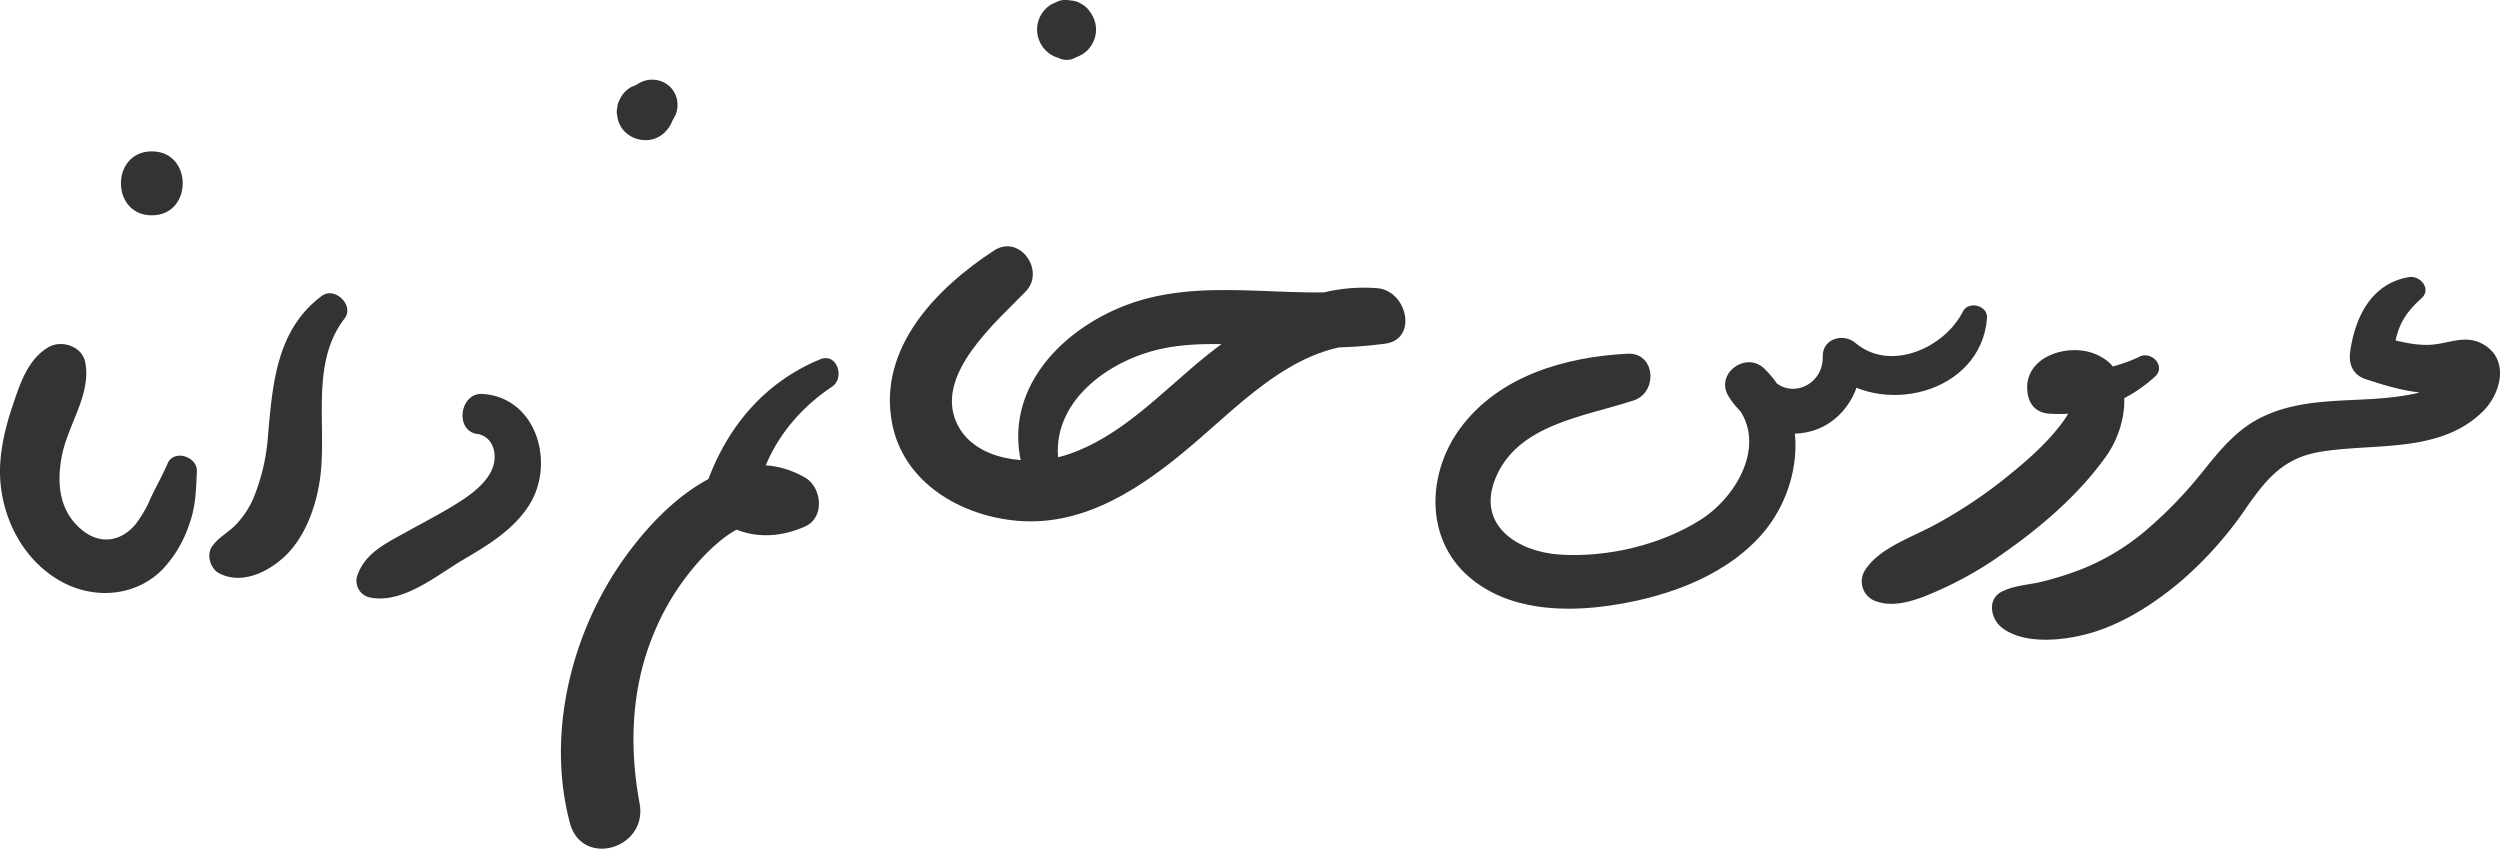
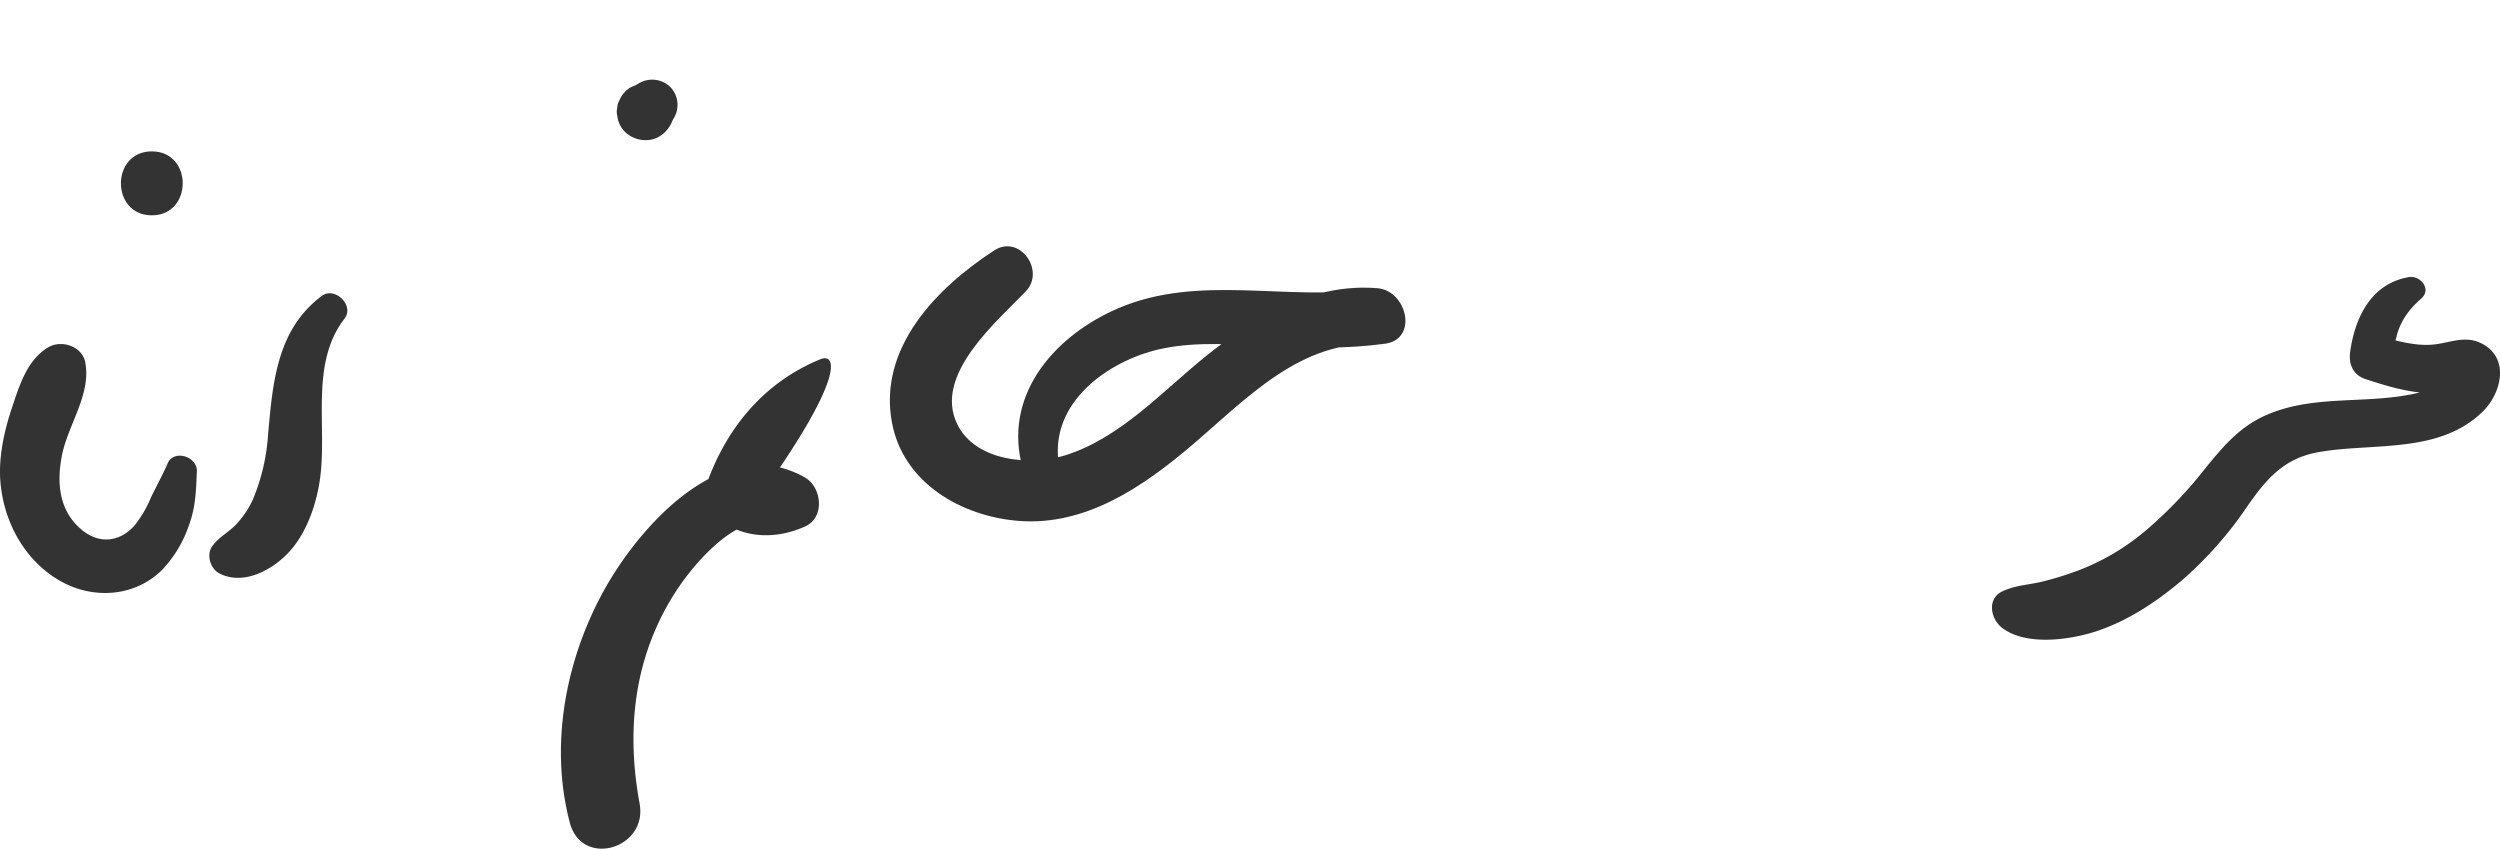
<svg xmlns="http://www.w3.org/2000/svg" viewBox="0 0 597.36 202.78">
  <defs>
    <style>.cls-1{fill:#333;}</style>
  </defs>
  <title>عروس خانم دانا</title>
  <g id="Layer_2" data-name="Layer 2">
    <g id="_1" data-name="1">
-       <path class="cls-1" d="M511.21,85.25a39.53,39.53,0,0,1-21.65,3.38l5.12,5.12c-.06-.79-.8.38-.61.58s1.28,0,1.66.51c.61.79-2.09,5-2.85,6-3.91,5.35-9.42,10-14.59,14.09a111.88,111.88,0,0,1-16.42,10.71c-5.3,2.84-13.16,5.48-16.36,10.81a5,5,0,0,0,3,7.3c5,1.69,10.94-1,15.54-3.05a87.24,87.24,0,0,0,14.89-8.67c9.09-6.37,18-14.07,24.43-23.19,5.11-7.22,7.2-20.69-3.23-24.44-6.52-2.35-16.7,1-15.69,9.31.35,2.91,2.07,4.91,5.12,5.12A33.67,33.67,0,0,0,514.9,90c2.73-2.43-.74-6.2-3.69-4.79Z" />
      <path class="cls-1" d="M252.8,109.15c-1-14,13-23.49,25.3-25.93,8.18-1.63,16.87-.91,25.14-.5,9.34.46,18.43.67,27.71-.59,8-1.09,5.23-12.67-1.79-13.26-15.42-1.29-29.12,6.74-40.73,16-10.64,8.52-20.55,19.72-33.91,23.93-8.32,2.62-21.51,1.45-25.82-7.5C223.05,89.62,238,77,245.09,69.64c4.78-4.95-1.45-13.76-7.55-9.79-13.72,8.93-27.82,23.29-24.39,41.25,2.74,14.32,16.55,22.26,30.17,23.36,16.07,1.3,29.87-8.19,41.53-18.12,12.74-10.84,26.09-25.34,44.31-24l-1.79-13.26c-20,2.91-40.85-3.68-60.12,4.56-14.68,6.27-27,19.81-23.29,36.68,1.08,4.89,9.22,3.9,8.84-1.2Z" />
-       <path class="cls-1" d="M196,85.85c-13.77,5.65-22.82,16.87-27.52,30.83a6.17,6.17,0,0,0,1.61,6.11c6.34,5.82,14.64,6.43,22.3,3,4.75-2.13,4-9.33,0-11.66-18.88-10.86-38.26,10.26-47,25.06-9.95,16.9-14.31,38.2-9.23,57.4,2.88,10.89,18.67,6.2,16.67-4.6-2.56-13.82-2-28,3.59-41.1a59.72,59.72,0,0,1,11.23-17.46c4-4.28,11.56-11.09,17.89-7.64V114.12c-2.92,1.48-5.34.5-7.88-1.19l2.88,7.09c1.67-11.48,8.63-21.17,18.2-27.57C202,90.33,200,84.2,196,85.85Z" />
+       <path class="cls-1" d="M196,85.85c-13.77,5.65-22.82,16.87-27.52,30.83a6.17,6.17,0,0,0,1.61,6.11c6.34,5.82,14.64,6.43,22.3,3,4.75-2.13,4-9.33,0-11.66-18.88-10.86-38.26,10.26-47,25.06-9.95,16.9-14.31,38.2-9.23,57.4,2.88,10.89,18.67,6.2,16.67-4.6-2.56-13.82-2-28,3.59-41.1a59.72,59.72,0,0,1,11.23-17.46c4-4.28,11.56-11.09,17.89-7.64V114.12c-2.92,1.48-5.34.5-7.88-1.19l2.88,7.09C202,90.33,200,84.2,196,85.85Z" />
      <path class="cls-1" d="M152.79,19.82l-1.57.92,1.56-.66-.19.07,1.76-.24-.17,0-1.81.24-1.63.69a6.5,6.5,0,0,0-2.79,3.26,3.39,3.39,0,0,0-.46,1.72,3.43,3.43,0,0,0,0,1.81,6.47,6.47,0,0,0,1.87,3.91A7.1,7.1,0,0,0,156,33.27a6.75,6.75,0,0,0,3.54-2.44A6.31,6.31,0,0,0,161,26.71l0-.17-.24,1.76.07-.19-.66,1.56.92-1.57a6.14,6.14,0,0,0-.95-7.33,6.21,6.21,0,0,0-7.33-.95Z" />
-       <path class="cls-1" d="M253,13.82l.55.09-2.2-1.28.47.45a4.39,4.39,0,0,0,6.1,0l.47-.45-2.2,1.28a7,7,0,0,0,3.65-1.9,7.14,7.14,0,0,0,2.06-5,7.26,7.26,0,0,0-1.51-4.26,5.31,5.31,0,0,0-2-1.81,5.23,5.23,0,0,0-2.61-.83,5.33,5.33,0,0,0-2.8.13L251.3,1a7,7,0,0,0-2.52,9.62,6.87,6.87,0,0,0,4.2,3.23Z" />
-       <path class="cls-1" d="M114,103.66c3.15.52,4.56,3.49,4.11,6.59-.6,4-4.48,7.14-7.67,9.24-4.3,2.82-8.92,5.16-13.41,7.66-4.84,2.7-9.9,5-11.71,10.56a4.07,4.07,0,0,0,2.82,5c7.95,1.82,16.23-5.28,22.77-9.11,5.85-3.43,12.13-7.27,15.73-13.23,6-10,1.48-25.41-11.34-26.24-5.41-.35-6.75,8.67-1.3,9.58Z" />
      <path class="cls-1" d="M76.9,70.7c-10.74,8-11.74,20.76-12.84,33.09a48.47,48.47,0,0,1-3.6,15.48,21.86,21.86,0,0,1-4,6c-1.88,2-4.17,3-5.78,5.3-1.42,2-.41,5.31,1.68,6.41,5.54,2.91,12.18-.48,16.22-4.57,4.48-4.53,6.91-11.47,7.83-17.61,1.9-12.68-2.49-27.77,5.92-38.69C84.75,73,80,68.39,76.9,70.7Z" />
      <path class="cls-1" d="M40.06,110.74c-1.17,2.7-2.71,5.44-4,8.15a27.75,27.75,0,0,1-3.79,6.52c-3.55,4.13-8.5,4.69-12.73,1.19-5.32-4.41-6-10.85-4.83-17.29,1.34-7.64,7.16-14.93,5.66-22.75-.74-3.85-5.69-5.42-8.81-3.59-5.08,3-6.91,9.11-8.7,14.45S-.31,108.86.06,114.63c.64,9.74,5.68,19.27,14.32,24.18,7.84,4.46,17.76,3.86,24.32-2.61a28.83,28.83,0,0,0,6.42-10.63c1.65-4.4,1.73-8.41,1.92-12.94.15-3.53-5.48-5.36-7-1.89Z" />
      <path class="cls-1" d="M36.28,51.45c9.83,0,9.85-15.28,0-15.28s-9.85,15.28,0,15.28Z" />
-       <path class="cls-1" d="M469,74.47c-4.34,8.62-17.34,14.56-25.69,7.45-2.84-2.42-7.88-1-7.77,3.22.2,7.5-9.11,10.91-13.08,4.07l-8.56,6.6c9,9.13,1.52,22.59-7.44,28.31-9.6,6.13-22.44,9.13-33.78,8.39-9.8-.63-19.84-6.79-15.44-18,5.2-13.2,21.43-14.94,33.16-18.85,5.79-1.93,5.19-11.48-1.51-11.14-14.83.74-30.77,5.29-40,17.83-7.87,10.72-8.51,26.28,2.09,35.47,9.34,8.09,22.81,8.57,34.43,6.76,13.17-2,27.71-7.2,36.36-17.85,8.9-11,10.47-28.3-.2-38.66-4.36-4.24-11.85,1.21-8.56,6.6,4.13,6.75,12.31,10.63,20.13,8.26,7.58-2.3,12.12-10.13,11.47-17.83l-7.77,3.22C449,100,473.38,94.2,474.79,76c.24-3-4.41-4.24-5.77-1.56Z" />
      <path class="cls-1" d="M575.62,66.21c-9,1.51-12.9,9.56-14.06,17.85-.41,3,.68,5.55,3.71,6.54,5.51,1.79,15,4.92,20.7,2.26l1.79-.39q-.68-5.12-2.15-2.55c-.83.28-2.23,1.71-3.06,2.15a24.43,24.43,0,0,1-7.18,2.3c-11.48,2.11-23.52,0-34.45,5.08-6.29,2.9-10.38,8-14.61,13.25a101.9,101.9,0,0,1-13.66,14.12,55.36,55.36,0,0,1-15.88,9.42,77.62,77.62,0,0,1-8.57,2.68c-3.33.85-6.65.88-9.77,2.39-3.78,1.84-2.74,6.67,0,8.74,5.71,4.31,16,2.89,22.37.82,7.6-2.49,14.37-7,20.45-12.11A90.57,90.57,0,0,0,537,120.95c4.79-6.85,8.94-11.62,17.5-13,12.92-2.15,28.31.47,38.65-9.52,4.6-4.44,6.65-12.94-.25-16.4-4-2-7.68,0-11.76.32-4.44.36-8.75-1.09-13.05-2l3.9,5.12c.16-6.13,2-10.12,6.59-14.17,2.5-2.21-.25-5.55-3-5.09Z" />
    </g>
  </g>
</svg>